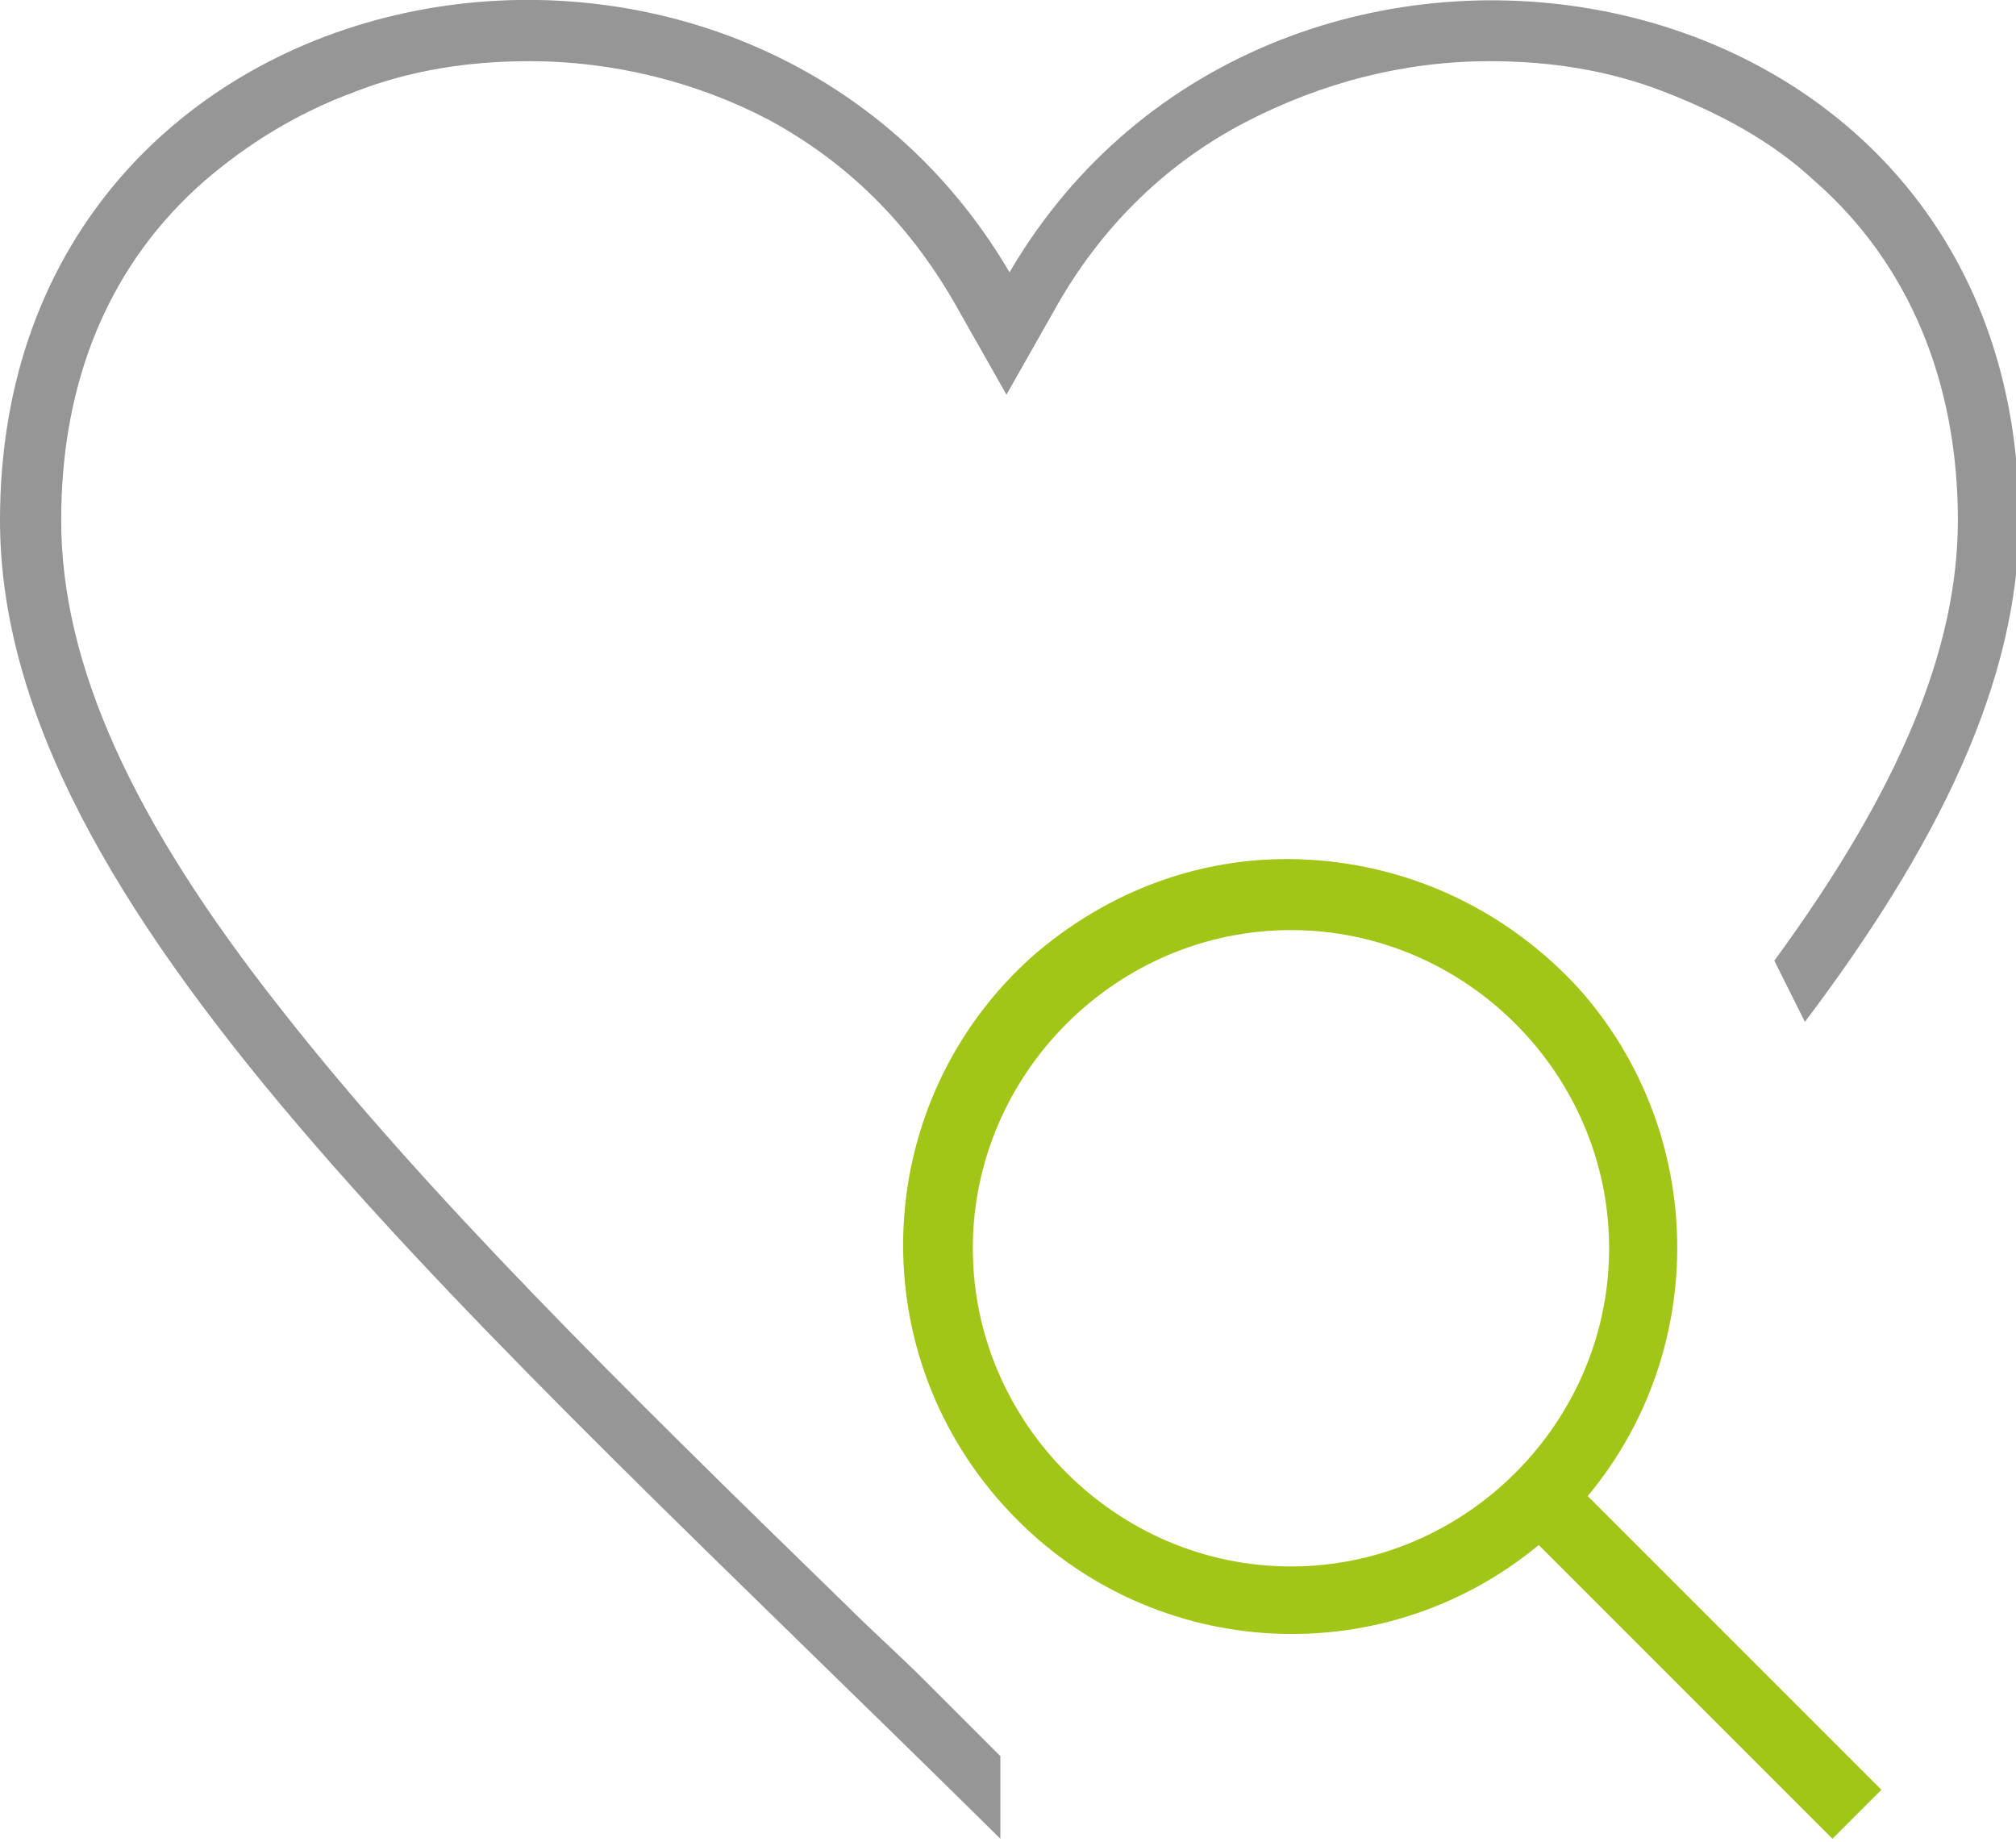
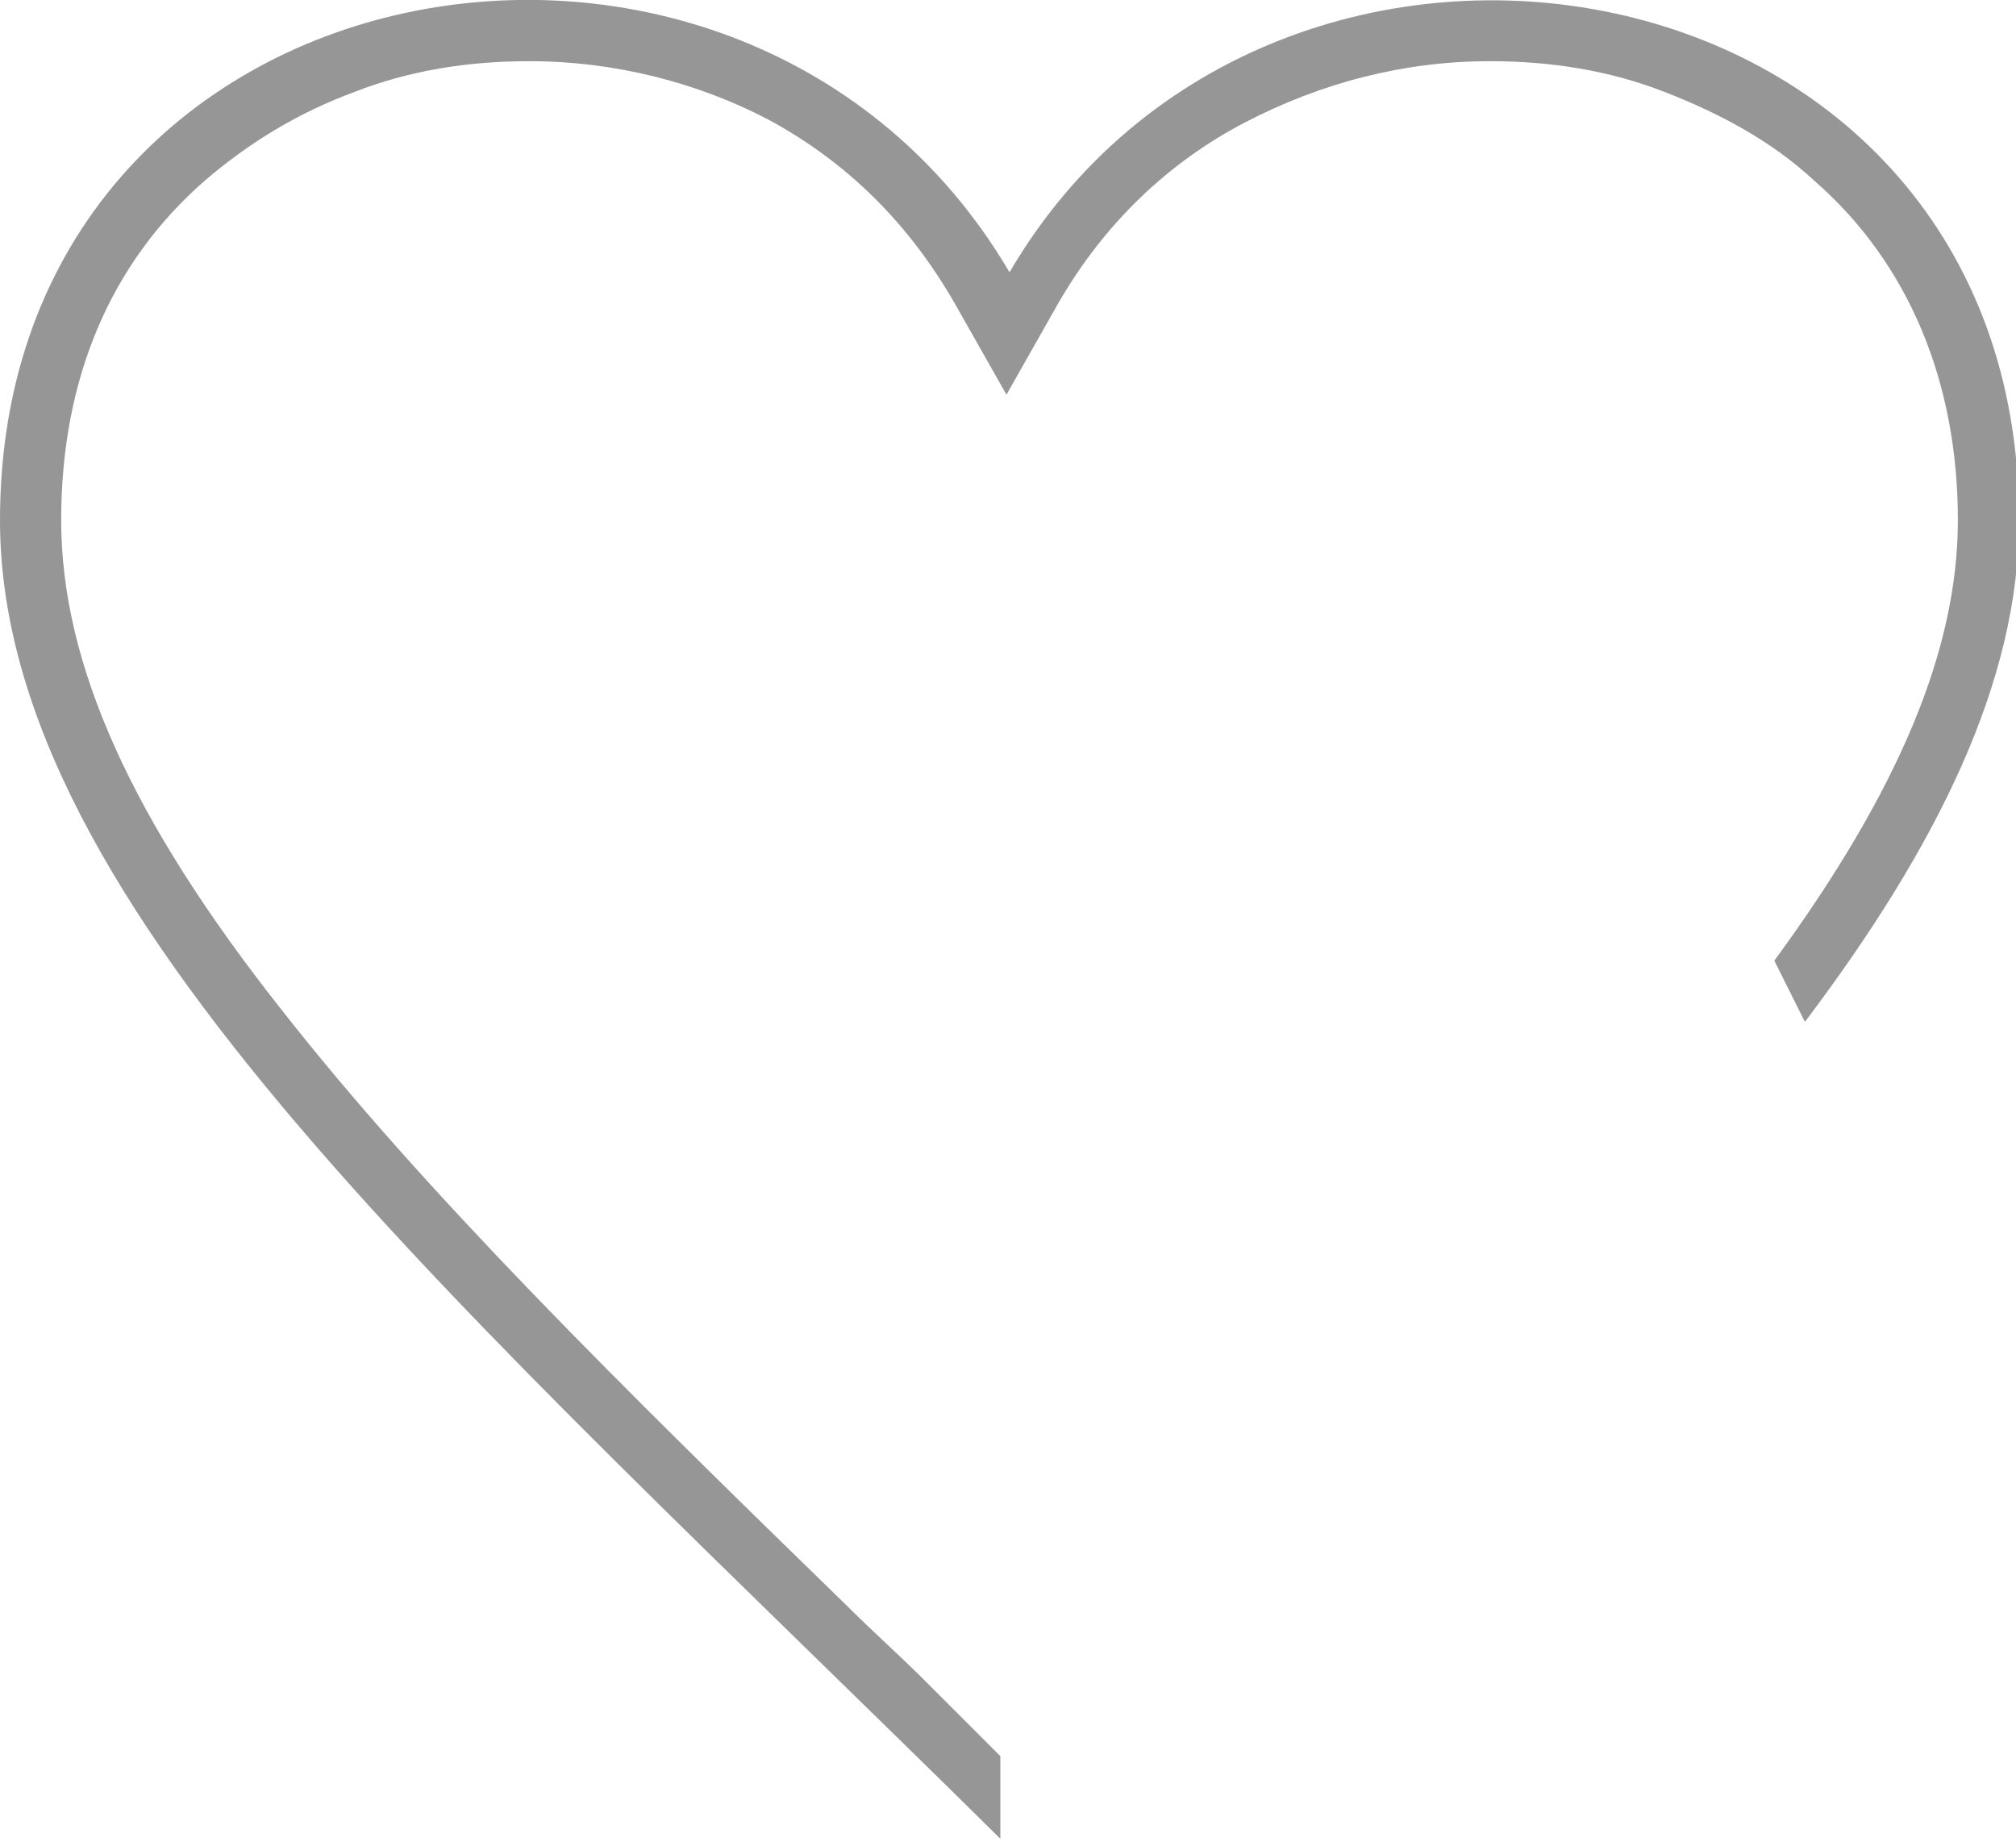
<svg xmlns="http://www.w3.org/2000/svg" version="1.1" id="Gruppe_18" x="0px" y="0px" viewBox="0 0 65.9 60.2" style="enable-background:new 0 0 65.9 60.2;" xml:space="preserve">
  <style type="text/css">
	.st0{fill:#969696;}
	.st1{fill:#A2C617;}
</style>
  <path class="st0" d="M30.2,54.9c-0.8-0.8-1.7-1.6-2.5-2.4C20.3,45.3,13.9,39,9.2,33C4.3,26.8,2,21.7,2,17c0-4.6,1.6-8.4,4.7-11.1  c1.4-1.2,3-2.2,4.9-2.9c1.8-0.7,3.7-1,5.7-1c2.8,0,5.5,0.7,7.8,1.9c2.6,1.4,4.6,3.4,6.1,6l1.7,3l1.7-3c1.5-2.6,3.6-4.6,6.1-5.9  C43.2,2.7,45.9,2,48.7,2c2,0,3.9,0.3,5.7,1c1.8,0.7,3.5,1.6,4.9,2.9c3.1,2.7,4.7,6.6,4.7,11.1c0,4.2-1.9,8.8-6,14.4l1,2  c4.3-5.7,7-11.1,7-16.4c0-18.7-24.4-22.8-33-8.1C24.3-5.9,0-1.6,0,17c0,12.7,15.1,25.7,32.7,43.1v-2.7L30.2,54.9z" />
-   <path class="st1" d="M51.9,48.9c4-4.8,3.9-11.9-0.3-16.6c-2.3-2.5-5.4-4-8.8-4.2c-3.4-0.2-6.6,1-9.1,3.2c-5.2,4.7-5.6,12.7-0.9,17.9  c4.6,5.1,12.3,5.6,17.5,1.3l9.6,9.6l1.6-1.6L51.9,48.9z M52.6,40.8c0,5.7-4.7,10.4-10.4,10.4c-5.7,0-10.4-4.7-10.4-10.4  c0-5.7,4.7-10.4,10.4-10.4C47.9,30.4,52.6,35.1,52.6,40.8z" />
</svg>